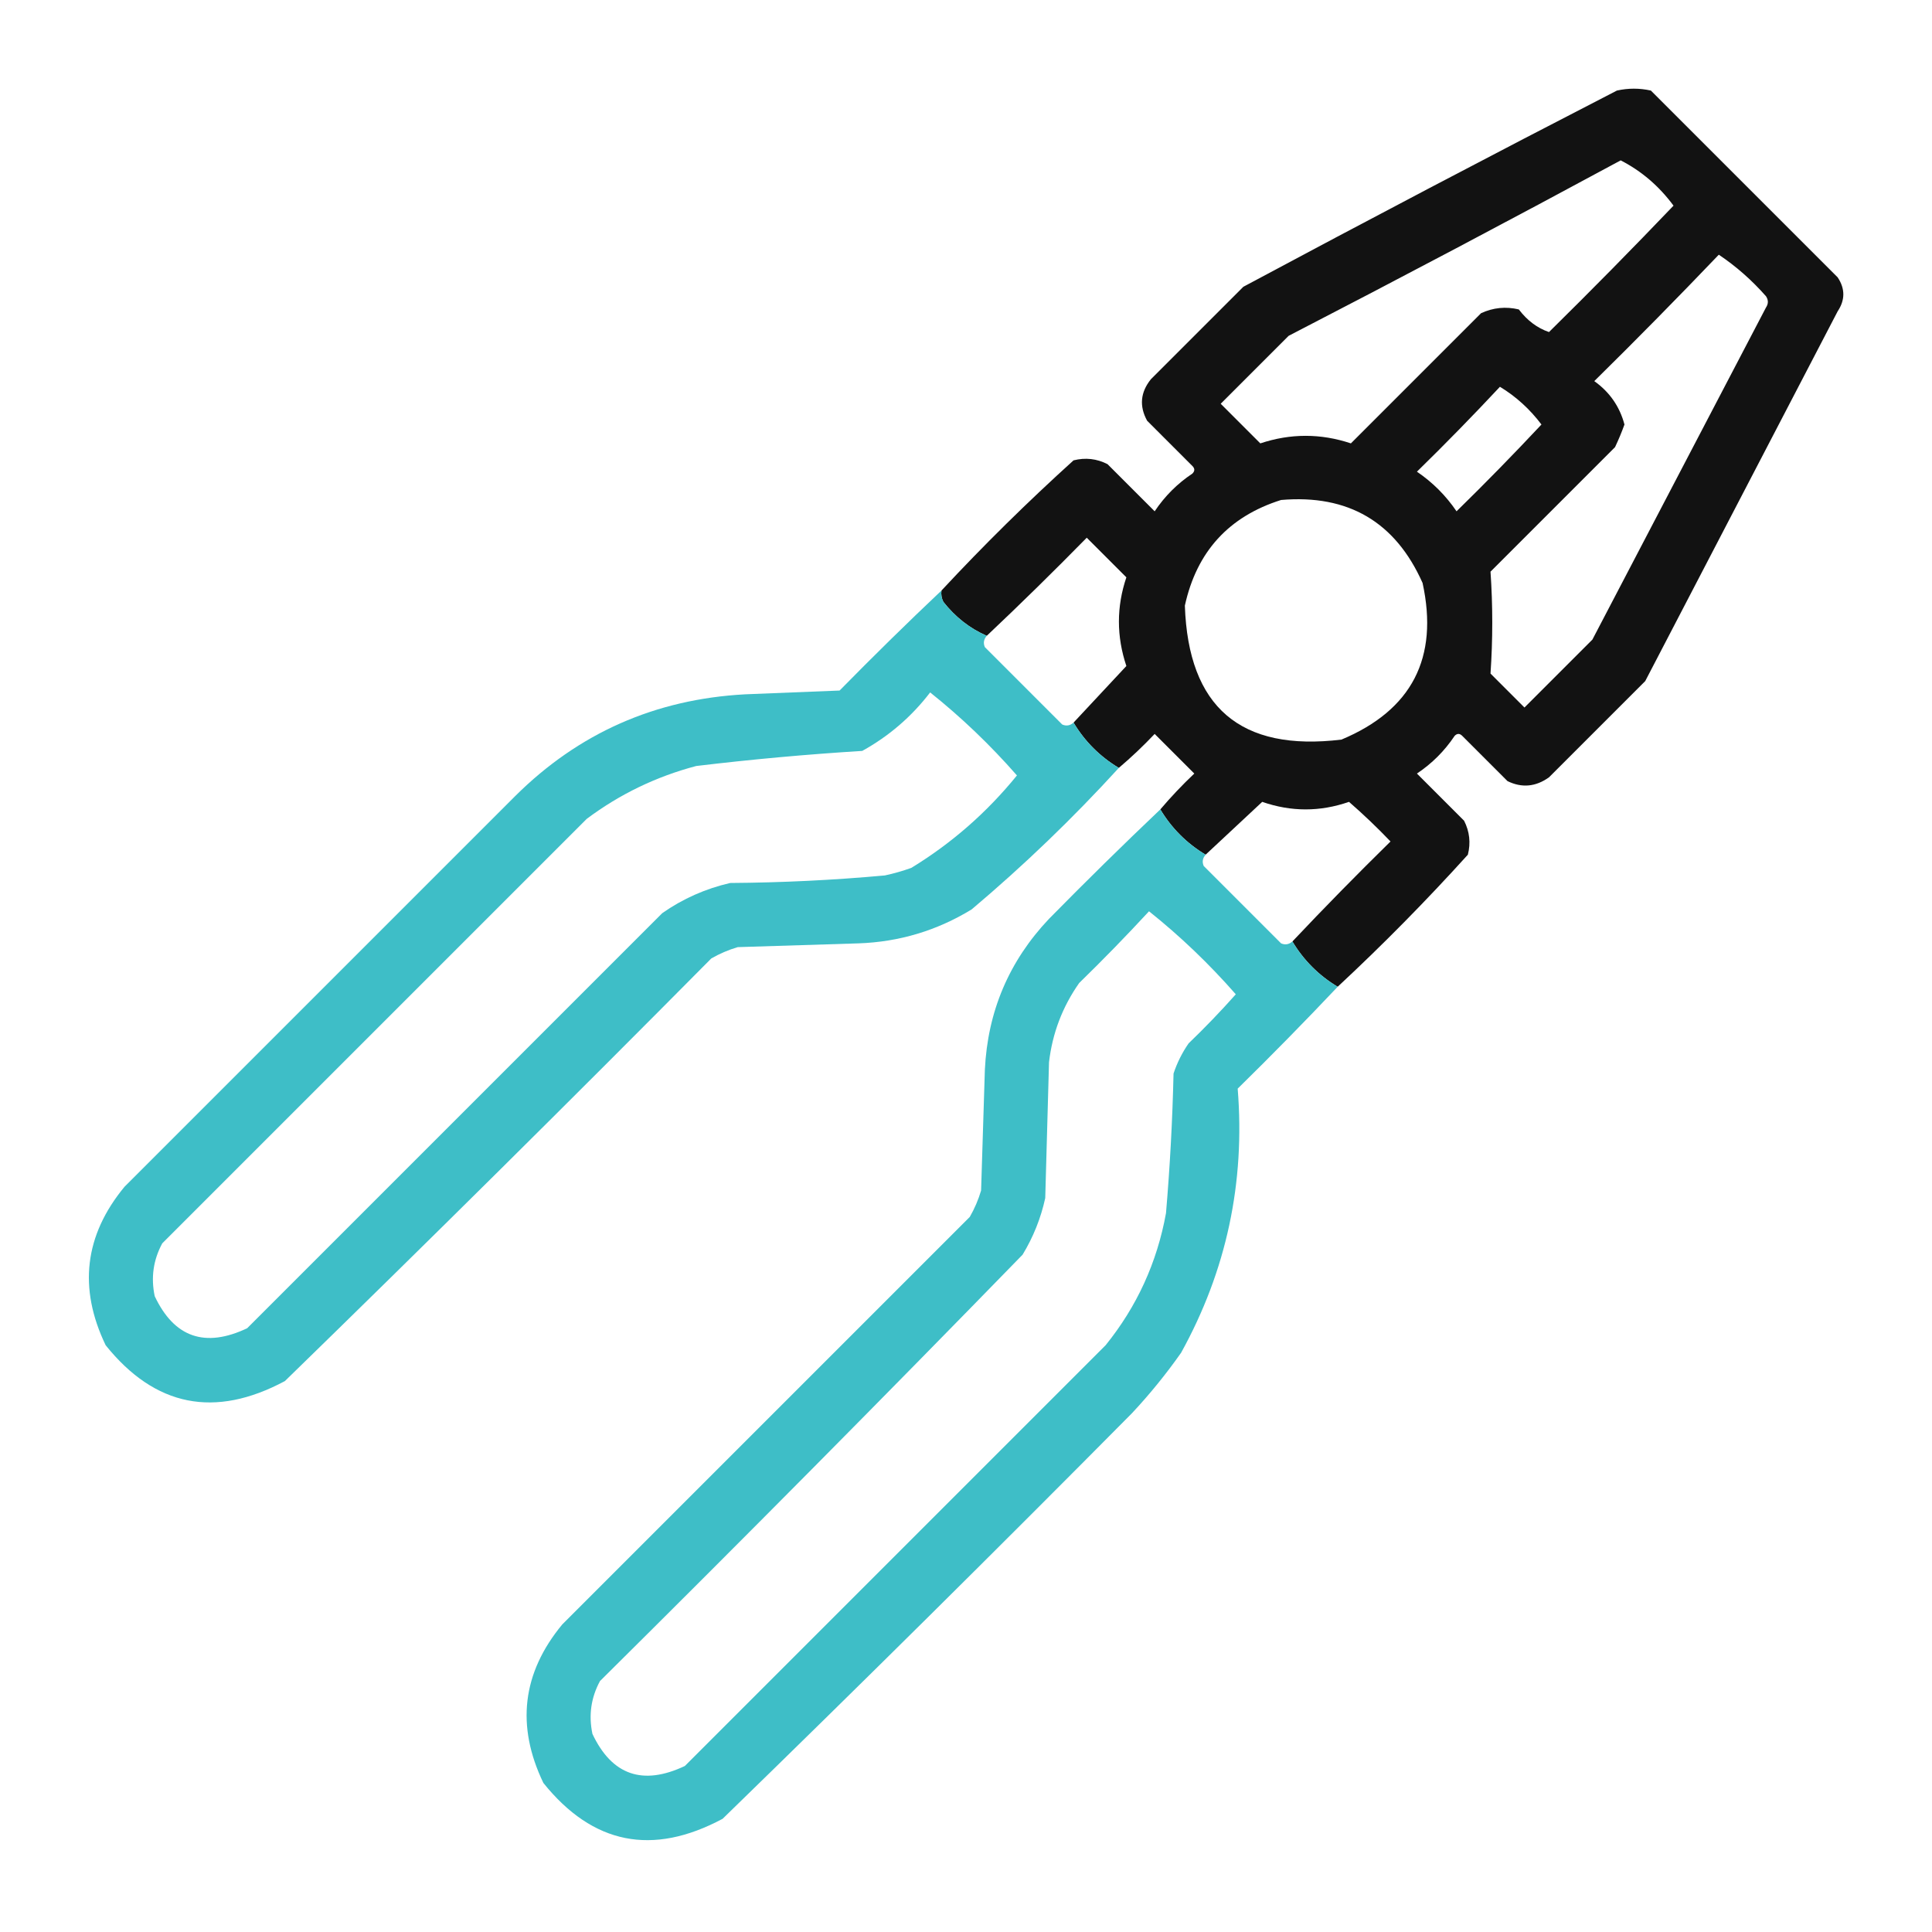
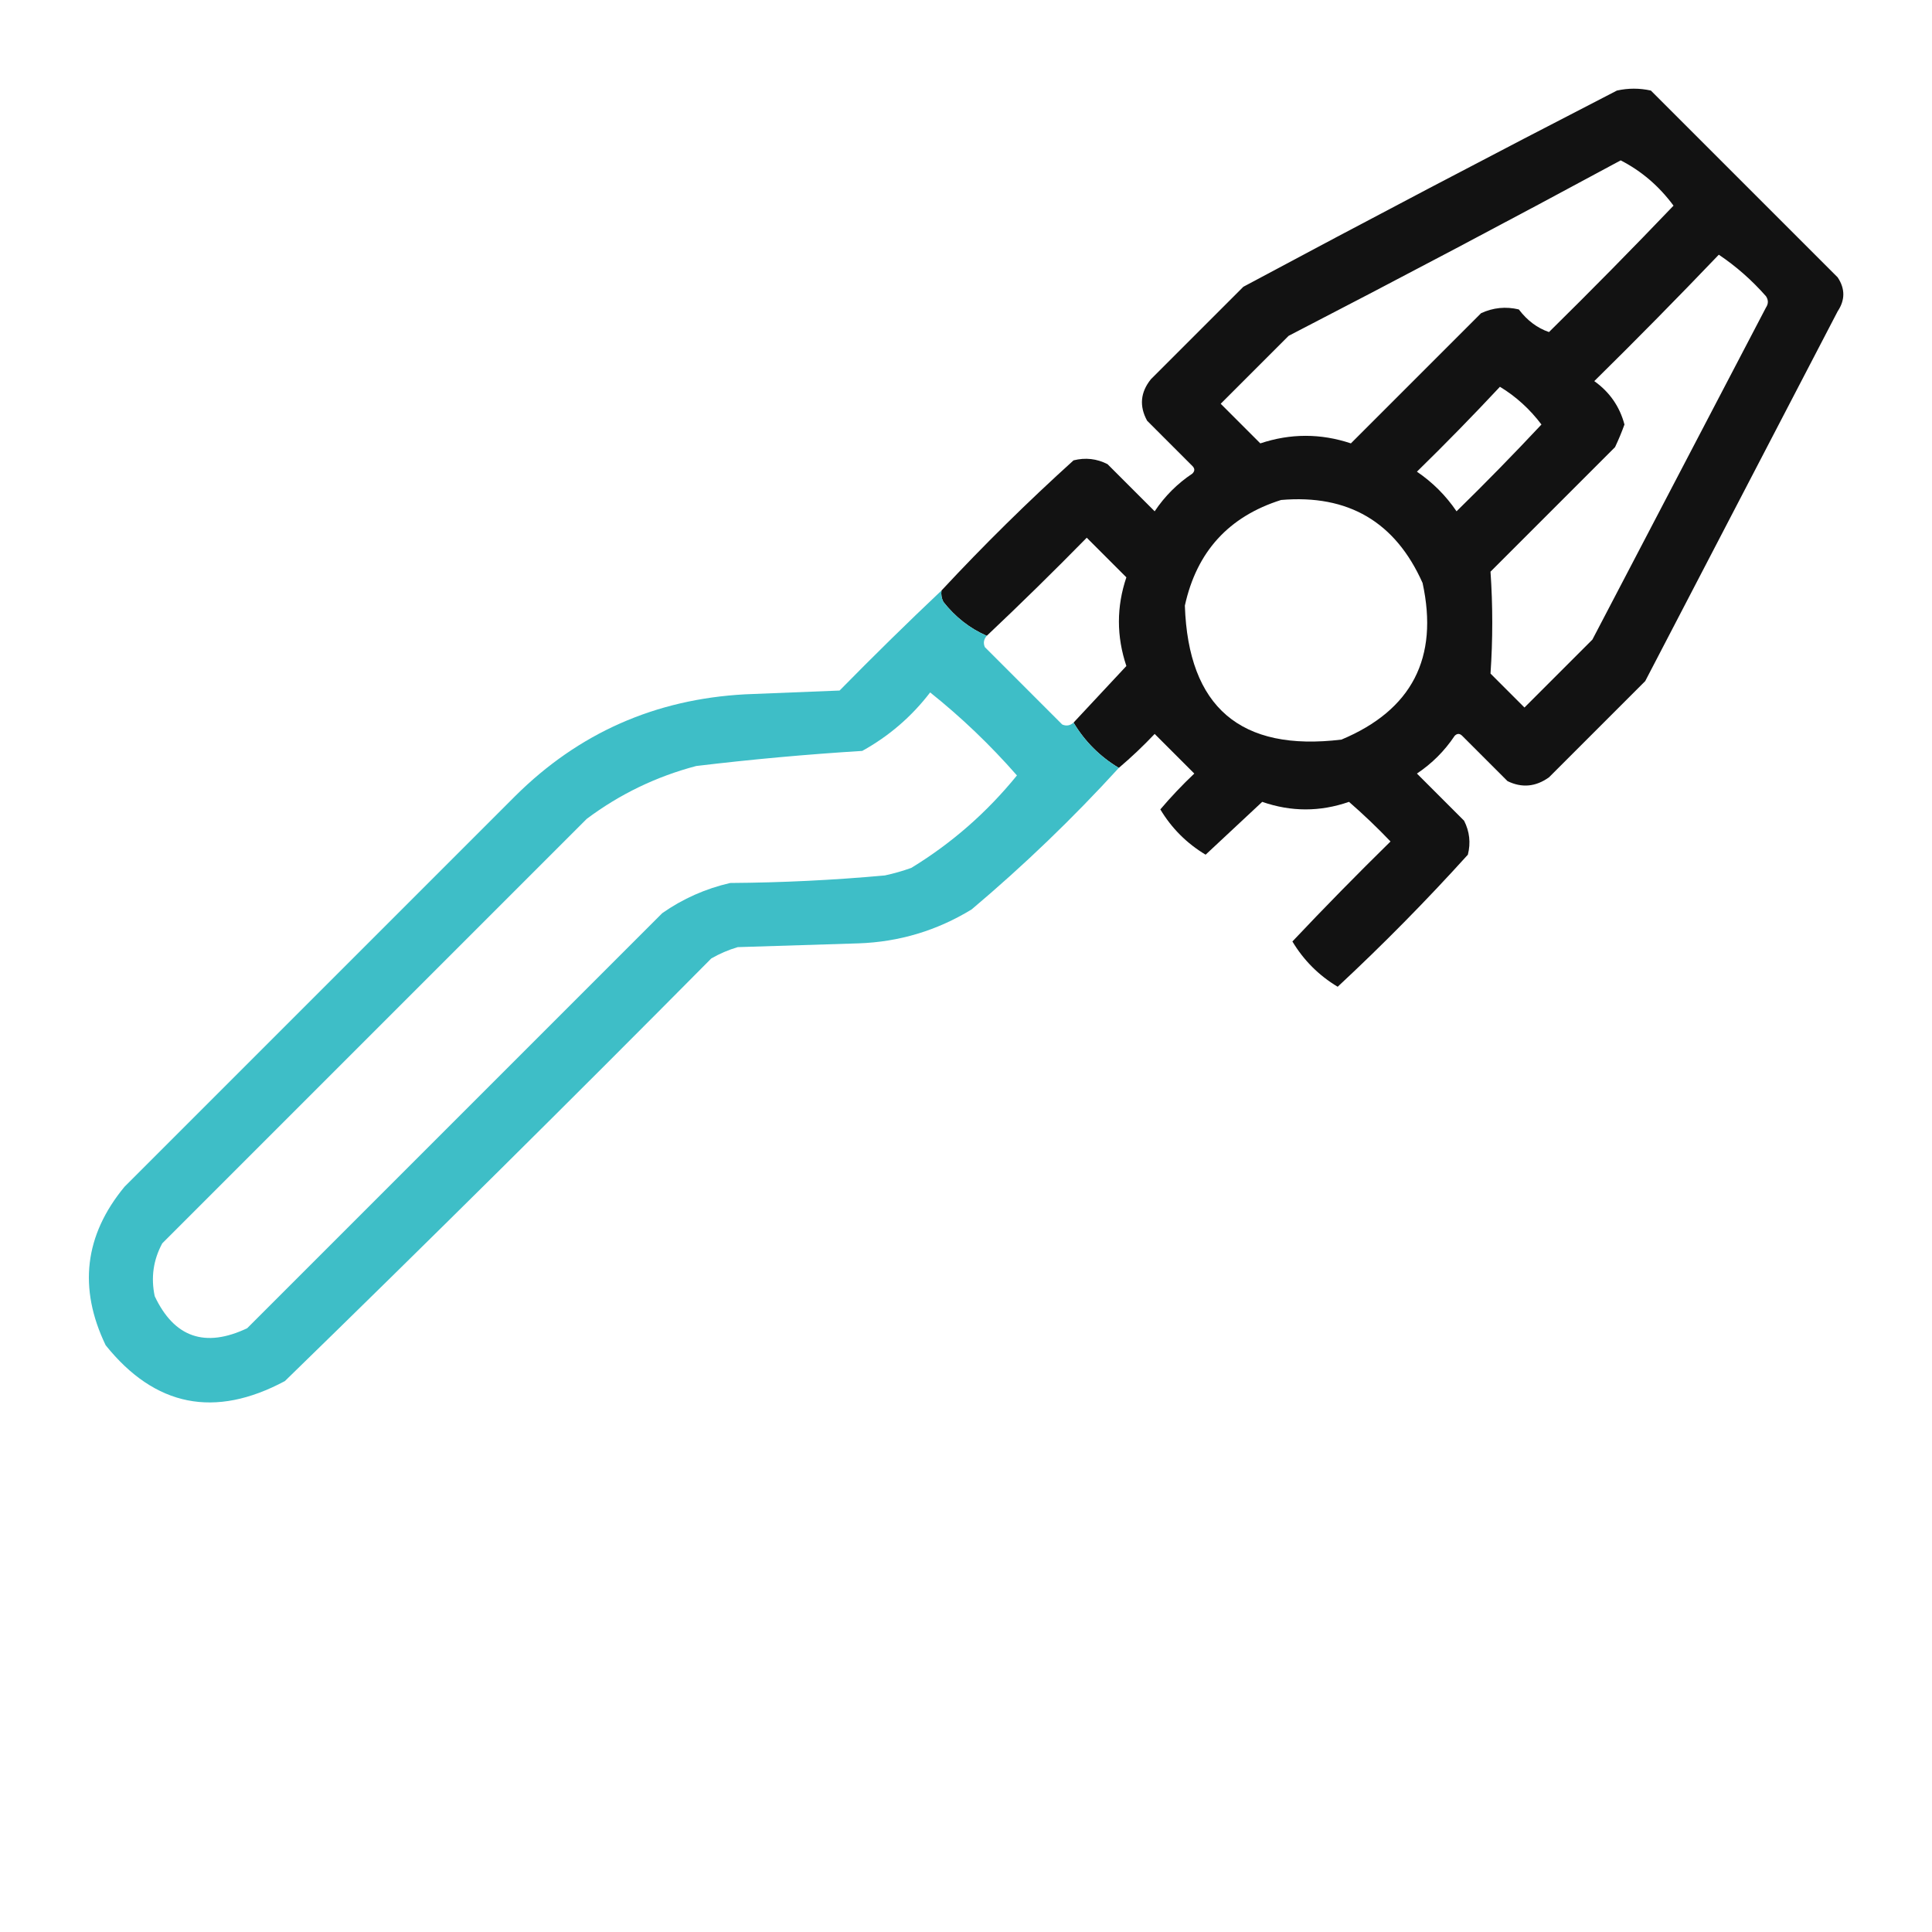
<svg xmlns="http://www.w3.org/2000/svg" version="1.1" width="512px" height="512px" style="shape-rendering:geometricPrecision; text-rendering:geometricPrecision; image-rendering:optimizeQuality; fill-rule:evenodd; clip-rule:evenodd">
  <g>
    <path style="opacity:0.928" fill="#000000" d="M 354.5,261.5 C 349.5,258.5 345.5,254.5 342.5,249.5C 350.964,240.535 359.631,231.702 368.5,223C 364.985,219.318 361.318,215.818 357.5,212.5C 349.833,215.167 342.167,215.167 334.5,212.5C 329.48,217.188 324.48,221.855 319.5,226.5C 314.5,223.5 310.5,219.5 307.5,214.5C 310.296,211.203 313.296,208.036 316.5,205C 313,201.5 309.5,198 306,194.5C 302.964,197.704 299.797,200.704 296.5,203.5C 291.5,200.5 287.5,196.5 284.5,191.5C 289.145,186.52 293.812,181.52 298.5,176.5C 295.867,168.635 295.867,160.802 298.5,153C 295,149.5 291.5,146 288,142.5C 279.298,151.369 270.465,160.036 261.5,168.5C 257.019,166.541 253.185,163.541 250,159.5C 249.517,158.552 249.351,157.552 249.5,156.5C 260.661,144.506 272.328,133.006 284.5,122C 287.634,121.21 290.634,121.543 293.5,123C 297.667,127.167 301.833,131.333 306,135.5C 308.667,131.5 312,128.167 316,125.5C 316.667,124.833 316.667,124.167 316,123.5C 312,119.5 308,115.5 304,111.5C 301.88,107.634 302.214,103.967 305,100.5C 313.167,92.333 321.333,84.167 329.5,76C 362.342,58.412 395.342,41.078 428.5,24C 431.5,23.333 434.5,23.333 437.5,24C 454,40.5 470.5,57 487,73.5C 489,76.5 489,79.5 487,82.5C 470,115.167 453,147.833 436,180.5C 427.5,189 419,197.5 410.5,206C 406.968,208.524 403.302,208.857 399.5,207C 395.5,203 391.5,199 387.5,195C 386.833,194.333 386.167,194.333 385.5,195C 382.833,199 379.5,202.333 375.5,205C 379.667,209.167 383.833,213.333 388,217.5C 389.457,220.366 389.79,223.366 389,226.5C 377.994,238.672 366.494,250.339 354.5,261.5 Z M 429.5,42.5 C 435.004,45.323 439.671,49.323 443.5,54.5C 432.681,65.819 421.681,76.986 410.5,88C 407.394,86.935 404.727,84.935 402.5,82C 399.036,81.183 395.702,81.517 392.5,83C 381,94.5 369.5,106 358,117.5C 350,114.833 342,114.833 334,117.5C 330.5,114 327,110.5 323.5,107C 329.5,101 335.5,95 341.5,89C 371.053,73.726 400.386,58.226 429.5,42.5 Z M 455.5,67.5 C 460.072,70.563 464.239,74.23 468,78.5C 468.667,79.5 468.667,80.5 468,81.5C 452.667,110.833 437.333,140.167 422,169.5C 416,175.5 410,181.5 404,187.5C 401,184.5 398,181.5 395,178.5C 395.62,169.495 395.62,160.495 395,151.5C 406,140.5 417,129.5 428,118.5C 428.931,116.541 429.764,114.541 430.5,112.5C 429.227,107.722 426.561,103.889 422.5,101C 433.702,89.965 444.702,78.798 455.5,67.5 Z M 397.5,102.5 C 401.75,105.079 405.417,108.412 408.5,112.5C 401.181,120.319 393.681,127.986 386,135.5C 383.167,131.333 379.667,127.833 375.5,125C 383.036,117.632 390.369,110.132 397.5,102.5 Z M 339.5,132.5 C 357.292,130.974 369.792,138.308 377,154.5C 381.321,174.36 374.154,188.193 355.5,196C 328.746,199.244 314.912,187.411 314,160.5C 317.128,146.208 325.628,136.875 339.5,132.5 Z" />
  </g>
  <g>
    <path style="opacity:1" fill="#3ebec7" d="M 249.5,156.5 C 249.351,157.552 249.517,158.552 250,159.5C 253.185,163.541 257.019,166.541 261.5,168.5C 260.697,169.423 260.53,170.423 261,171.5C 267.833,178.333 274.667,185.167 281.5,192C 282.577,192.47 283.577,192.303 284.5,191.5C 287.5,196.5 291.5,200.5 296.5,203.5C 284.306,216.861 271.306,229.361 257.5,241C 248.281,246.629 238.281,249.629 227.5,250C 216.833,250.333 206.167,250.667 195.5,251C 193.051,251.725 190.717,252.725 188.5,254C 151.139,291.695 113.472,329.028 75.5,366C 56.909,375.951 41.076,372.785 28,356.5C 20.718,341.348 22.384,327.348 33,314.5C 67.5,280 102,245.5 136.5,211C 153.313,194.276 173.647,185.276 197.5,184C 205.833,183.667 214.167,183.333 222.5,183C 231.368,173.964 240.368,165.131 249.5,156.5 Z M 246.5,183.5 C 254.758,190.089 262.425,197.422 269.5,205.5C 261.524,215.315 252.191,223.481 241.5,230C 239.212,230.822 236.878,231.489 234.5,232C 220.88,233.24 207.213,233.907 193.5,234C 186.942,235.515 180.942,238.182 175.5,242C 138.833,278.667 102.167,315.333 65.5,352C 54.335,357.28 46.168,354.447 41,343.5C 39.959,338.56 40.626,333.894 43,329.5C 80.5,292 118,254.5 155.5,217C 164.23,210.469 173.896,205.802 184.5,203C 199.15,201.24 213.816,199.907 228.5,199C 235.577,195.09 241.577,189.924 246.5,183.5 Z" />
  </g>
  <g>
-     <path style="opacity:1" fill="#3ebec7" d="M 307.5,214.5 C 310.5,219.5 314.5,223.5 319.5,226.5C 318.697,227.423 318.53,228.423 319,229.5C 325.833,236.333 332.667,243.167 339.5,250C 340.577,250.47 341.577,250.303 342.5,249.5C 345.5,254.5 349.5,258.5 354.5,261.5C 345.869,270.632 337.036,279.632 328,288.5C 330.013,313.44 325.013,336.773 313,358.5C 309.045,364.123 304.712,369.457 300,374.5C 264.139,410.695 227.972,446.528 191.5,482C 172.909,491.951 157.076,488.785 144,472.5C 136.717,457.348 138.384,443.348 149,430.5C 185,394.5 221,358.5 257,322.5C 258.275,320.283 259.275,317.949 260,315.5C 260.333,304.833 260.667,294.167 261,283.5C 261.738,268.03 267.404,254.696 278,243.5C 287.702,233.631 297.535,223.964 307.5,214.5 Z M 304.5,241.5 C 312.758,248.089 320.425,255.422 327.5,263.5C 323.515,267.985 319.349,272.318 315,276.5C 313.289,278.956 311.956,281.623 311,284.5C 310.717,296.856 310.05,309.189 309,321.5C 306.632,334.567 301.298,346.234 293,356.5C 255.833,393.667 218.667,430.833 181.5,468C 170.335,473.28 162.168,470.447 157,459.5C 155.959,454.56 156.626,449.894 159,445.5C 196.695,408.139 234.028,370.472 271,332.5C 273.837,327.828 275.837,322.828 277,317.5C 277.333,305.5 277.667,293.5 278,281.5C 278.896,273.809 281.563,266.809 286,260.5C 292.369,254.298 298.536,247.965 304.5,241.5 Z" />
-   </g>
+     </g>
</svg>